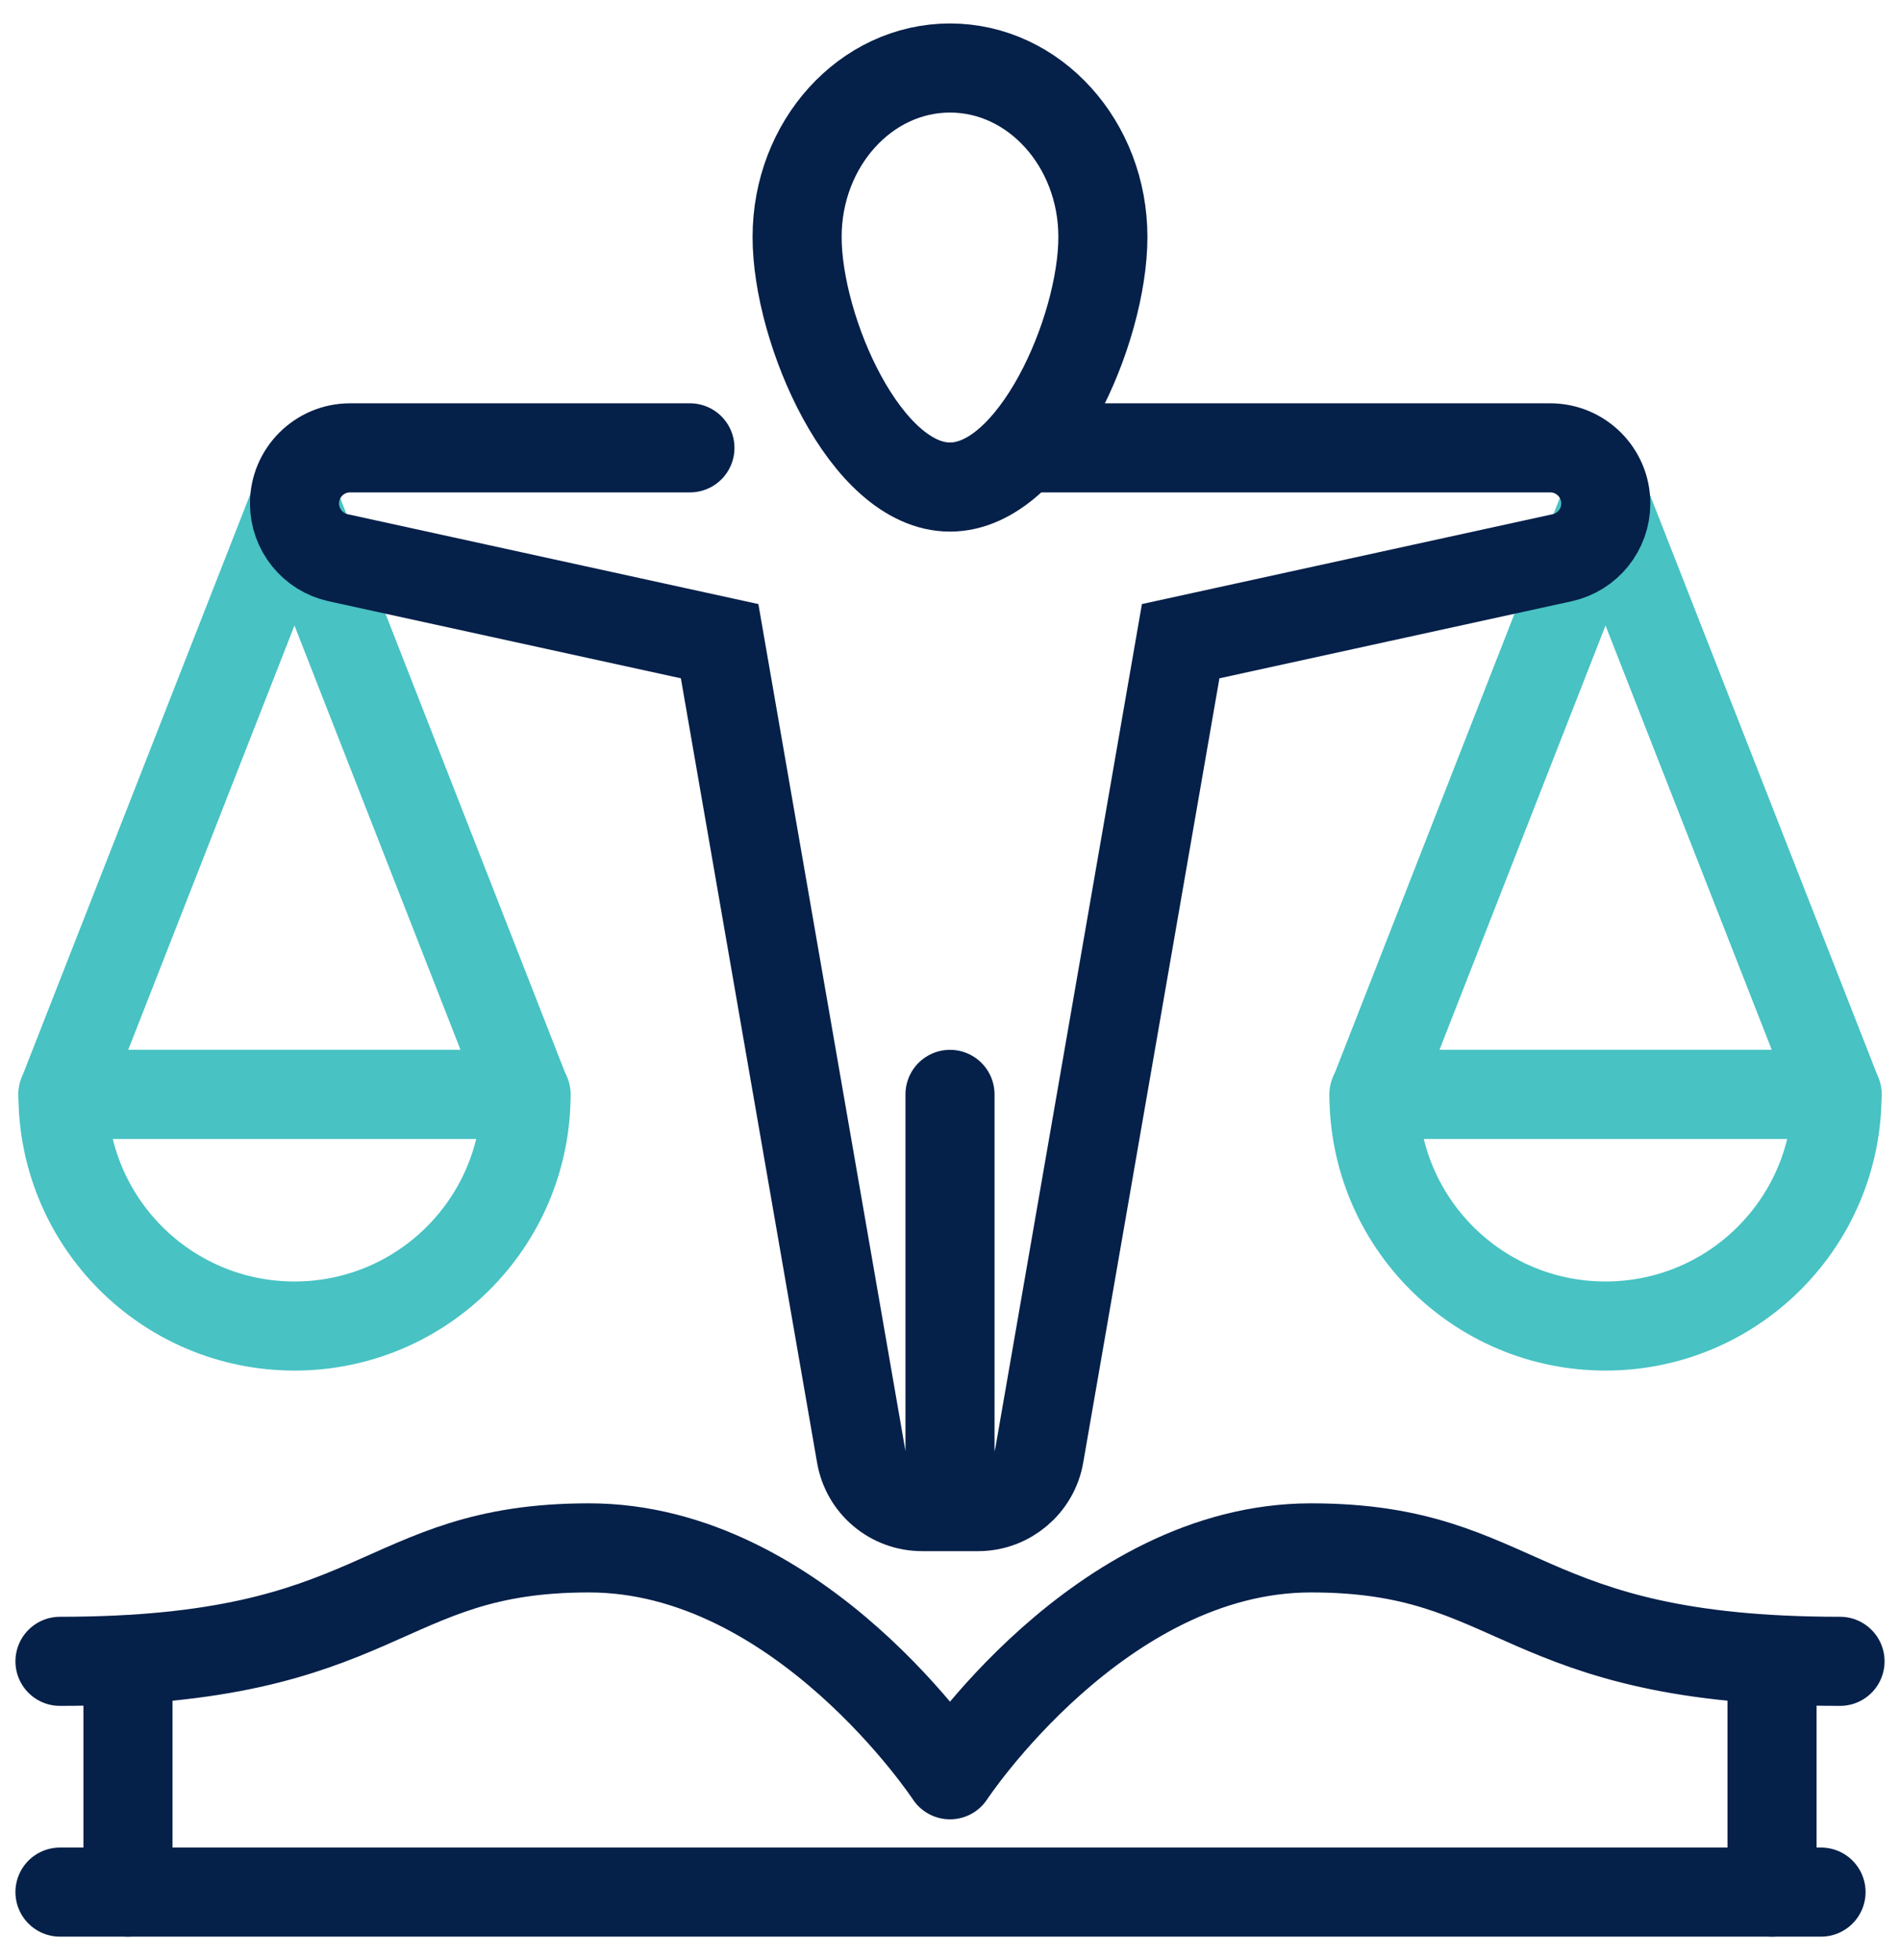
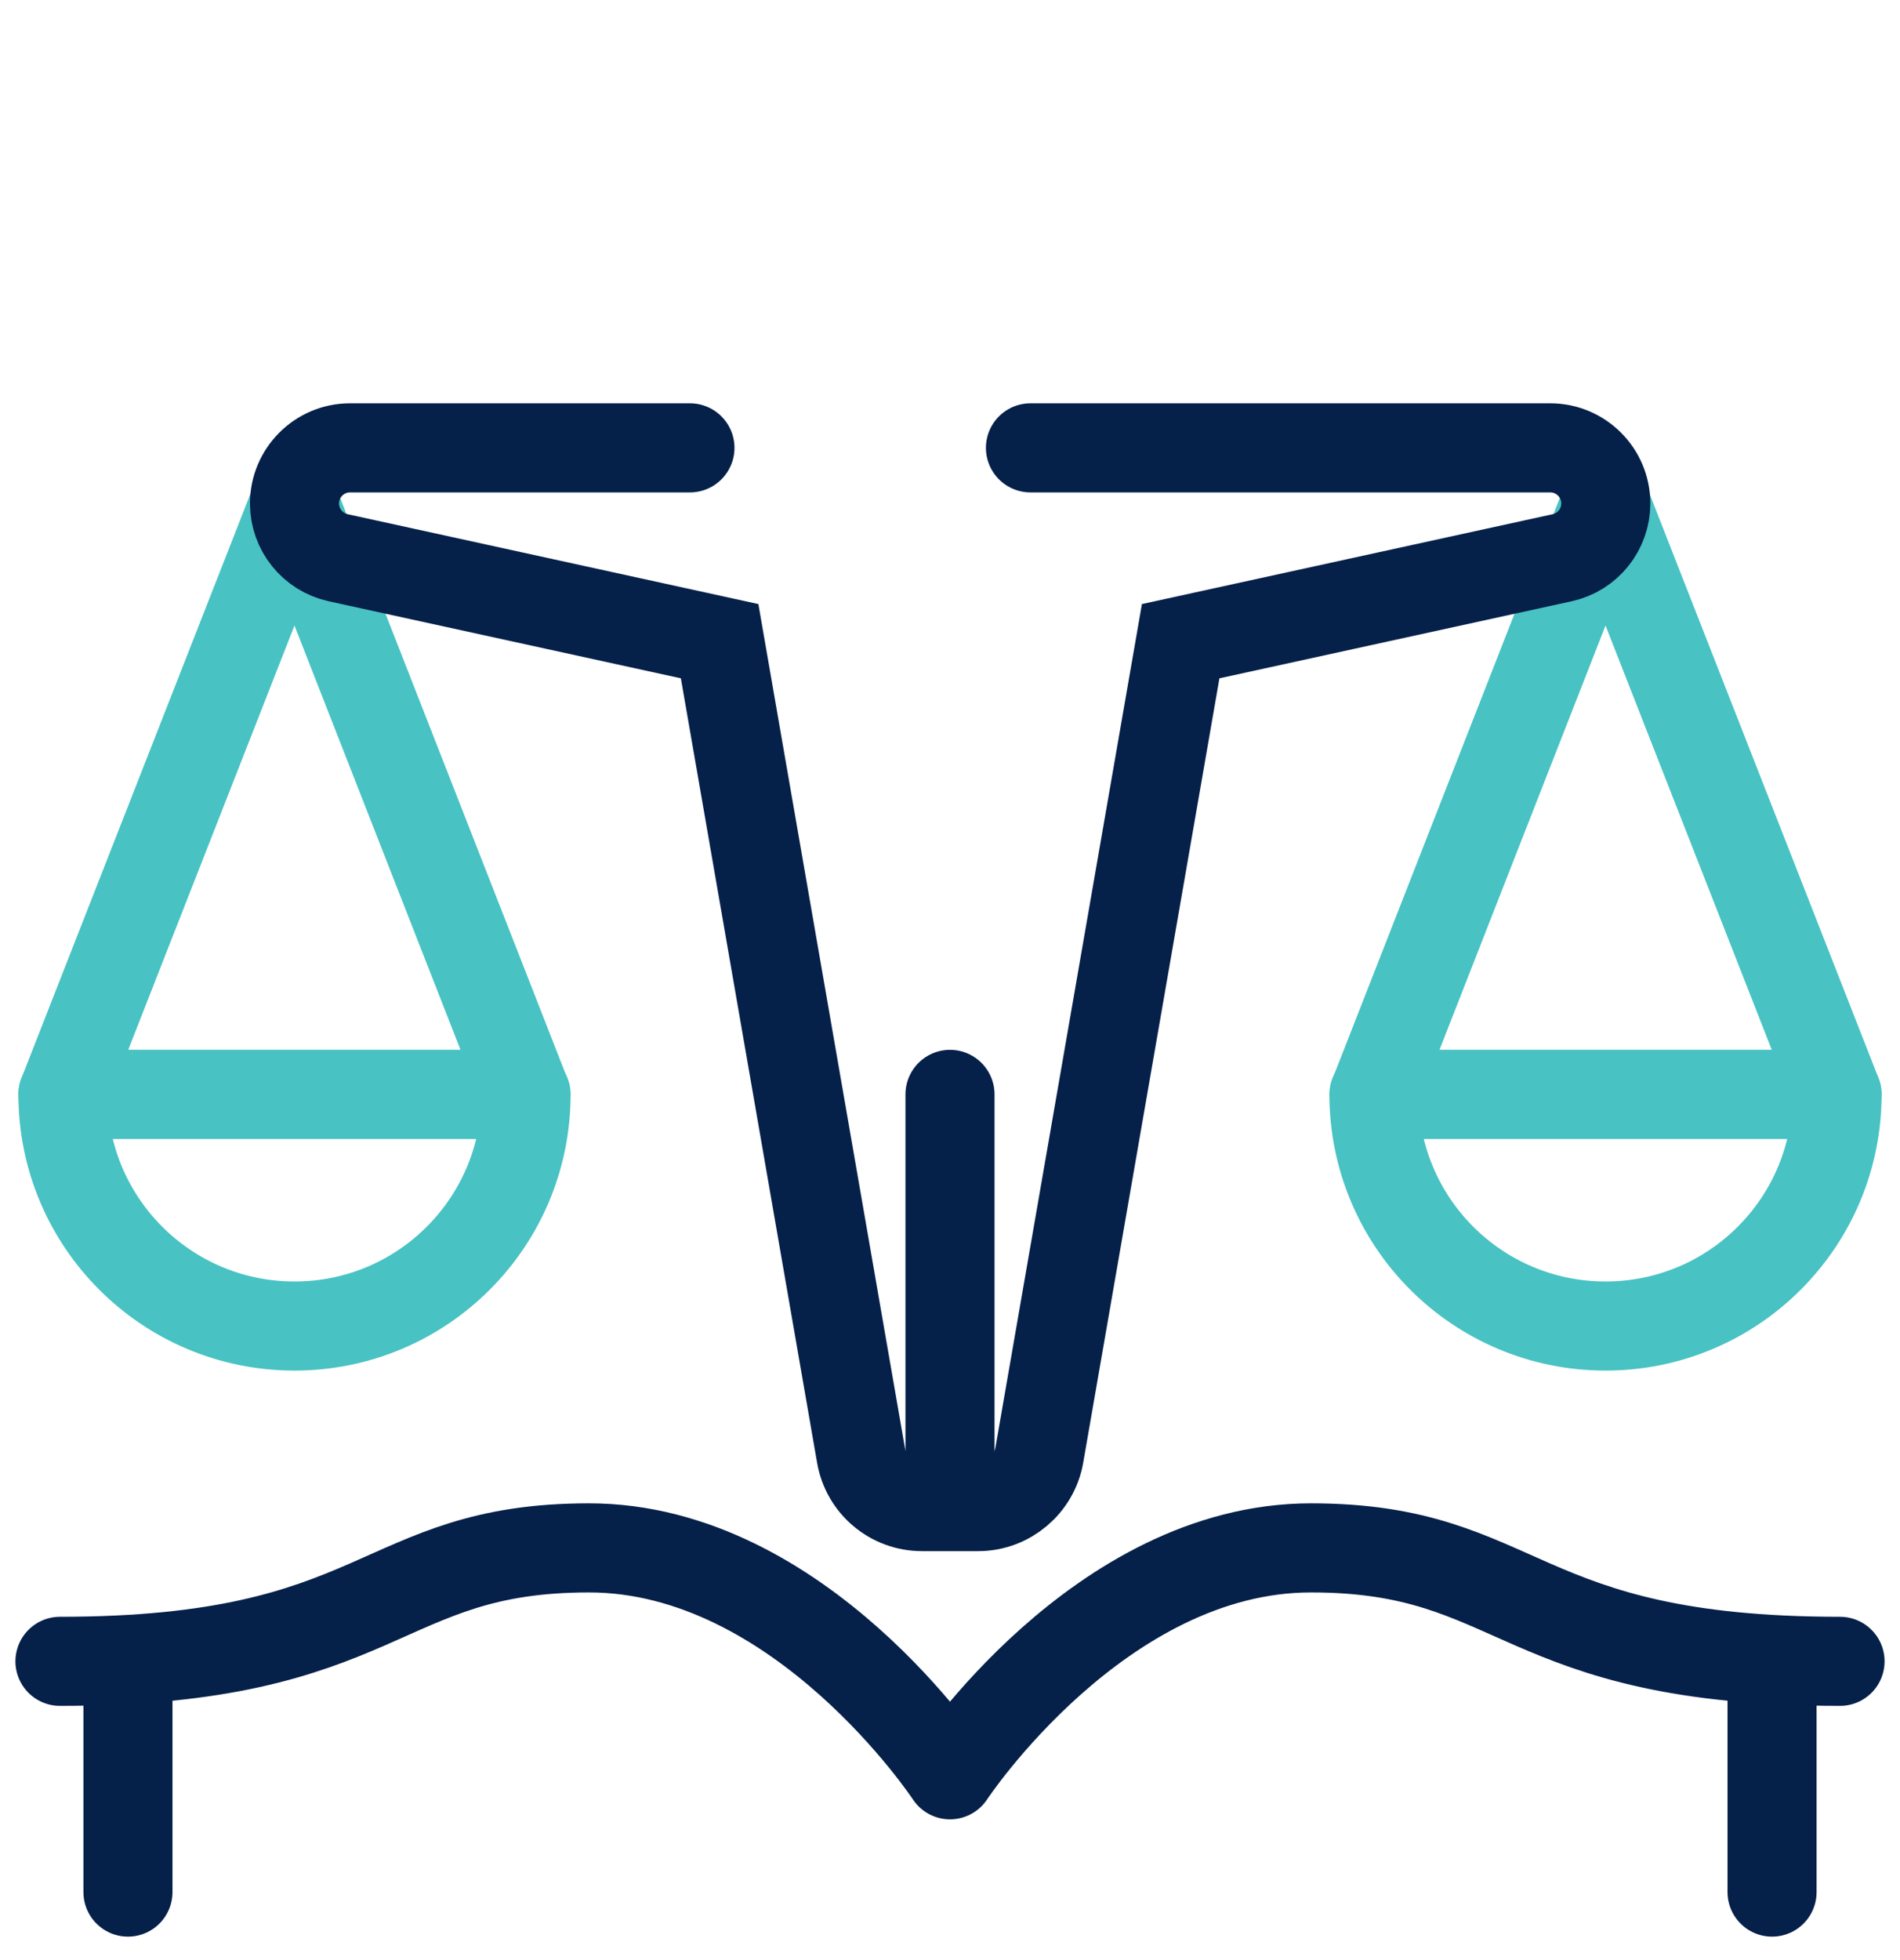
<svg xmlns="http://www.w3.org/2000/svg" width="64" height="66" viewBox="0 0 64 66" fill="none">
  <path d="M61.98 55.94C51.03 55.94 51.29 52.12 44.16 52.12C37.03 52.12 32 59.76 32 59.76C32 59.76 26.97 52.12 19.84 52.12C12.71 52.12 12.97 55.94 2.02 55.94" stroke="#052049" stroke-width="3" stroke-linecap="round" stroke-linejoin="round" />
-   <path d="M2.02 63.71H61.34" stroke="#052049" stroke-width="3" stroke-miterlimit="10" stroke-linecap="round" />
  <path d="M4.31 55.94V63.71" stroke="#052049" stroke-width="3" stroke-miterlimit="10" stroke-linecap="round" />
  <path d="M59.69 55.94V63.71" stroke="#052049" stroke-width="3" stroke-miterlimit="10" stroke-linecap="round" />
  <path d="M2.12 36.85C2.12 41.16 5.61 44.65 9.92 44.65C14.23 44.65 17.72 41.16 17.72 36.85H2.12Z" stroke="#48C2C3" stroke-width="3" stroke-linecap="round" stroke-linejoin="round" />
  <path d="M9.92 16.95L17.71 36.85H2.12L9.92 16.95Z" stroke="#48C2C3" stroke-width="3" stroke-linecap="round" stroke-linejoin="round" />
  <path d="M61.88 36.85C61.88 41.16 58.39 44.65 54.08 44.65C49.77 44.65 46.28 41.16 46.28 36.85H61.87H61.88Z" stroke="#48C2C3" stroke-width="3" stroke-linecap="round" stroke-linejoin="round" />
  <path d="M54.08 16.95L46.29 36.85H61.88L54.08 16.95Z" stroke="#48C2C3" stroke-width="3" stroke-linecap="round" stroke-linejoin="round" />
  <path d="M32 36.85V50.72" stroke="#052049" stroke-width="3" stroke-miterlimit="10" stroke-linecap="round" />
  <path d="M34.71 15.08H52.22C53.25 15.08 54.09 15.92 54.09 16.95C54.09 17.83 53.48 18.59 52.62 18.78L39.77 21.59L35.01 48.99C34.84 49.99 33.96 50.73 32.95 50.73H31.06C30.04 50.73 29.17 50 29 48.99L24.24 21.59L11.39 18.78C10.53 18.59 9.92 17.83 9.92 16.95C9.92 15.92 10.76 15.08 11.79 15.08H23.24" stroke="#052049" stroke-width="3" stroke-miterlimit="10" stroke-linecap="round" />
-   <path d="M37.15 7.98C37.15 4.84 34.84 2.29 32 2.29C29.16 2.29 26.85 4.84 26.85 7.98C26.85 11.12 29.16 16.4 32 16.4C34.84 16.4 37.15 11.12 37.15 7.98Z" stroke="#052049" stroke-width="3" stroke-miterlimit="10" stroke-linecap="round" />
</svg>